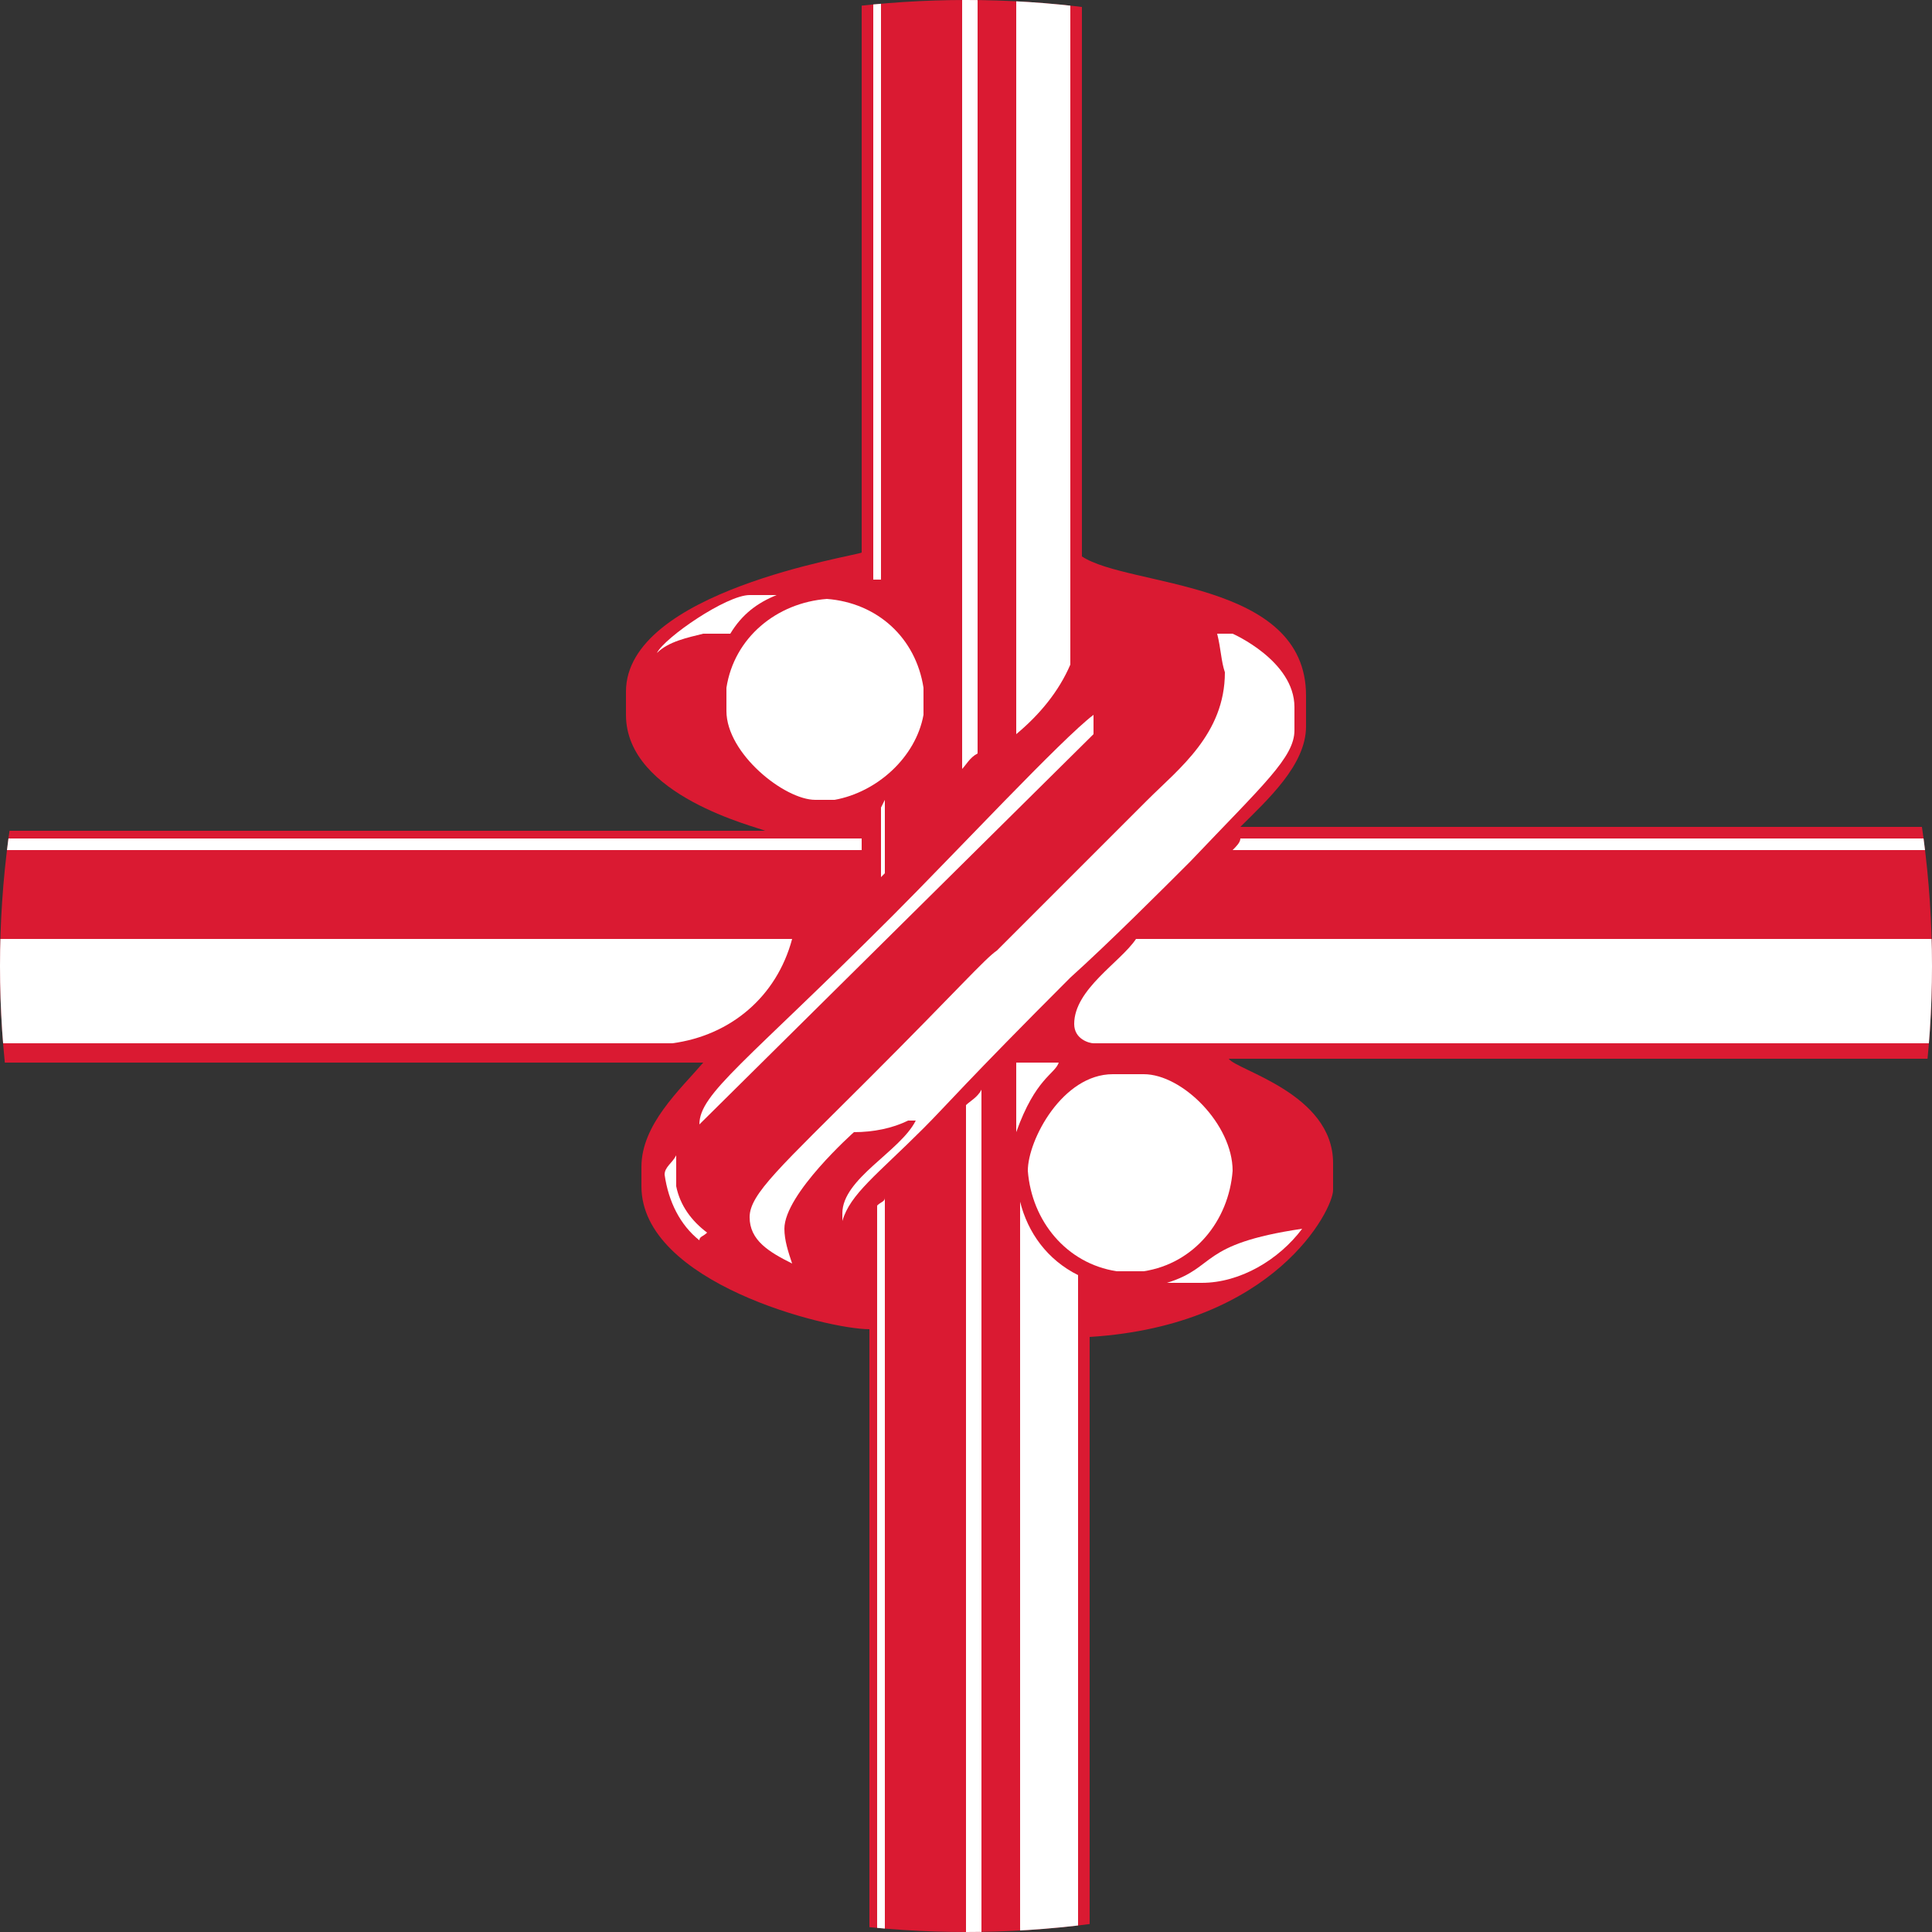
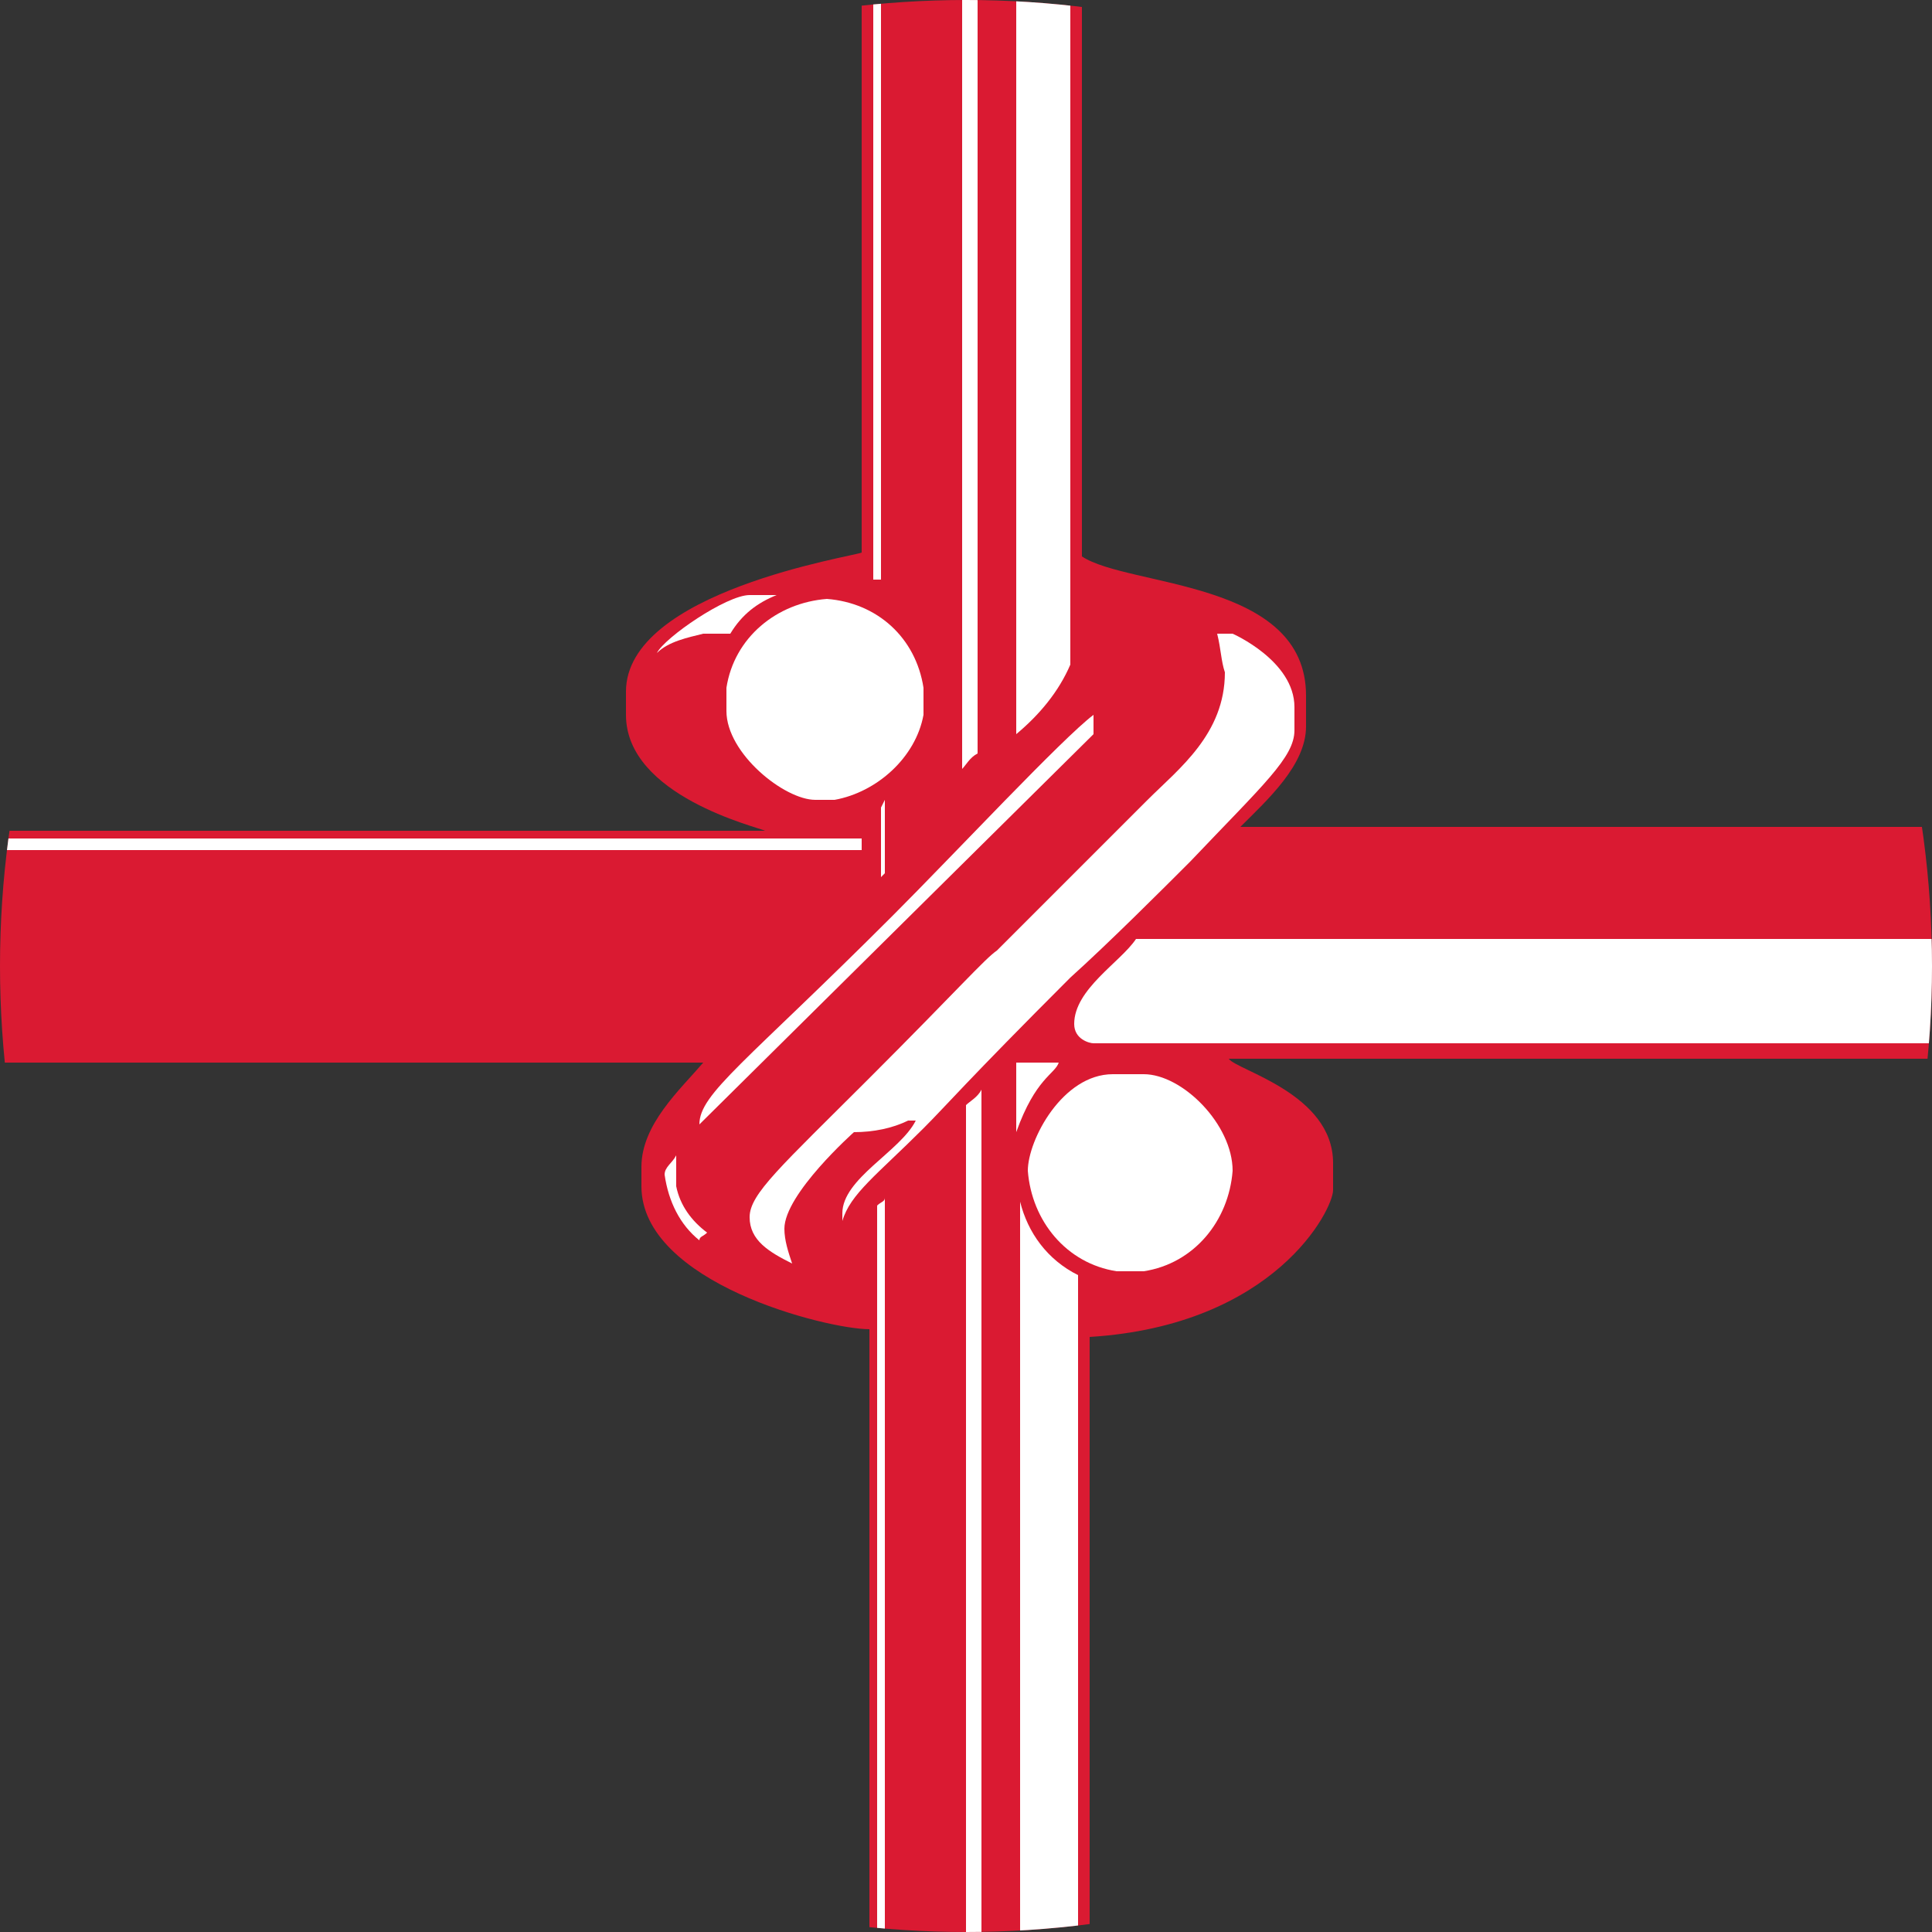
<svg xmlns="http://www.w3.org/2000/svg" xmlns:xlink="http://www.w3.org/1999/xlink" version="1.1" id="Layer_1" x="0px" y="0px" viewBox="0 0 50 50" style="enable-background:new 0 0 50 50;" xml:space="preserve">
  <rect x="0" y="0" width="50" height="50" fill="#333333" stroke="none" />
  <style type="text/css">
	.st0{clip-path:url(#SVGID_2_);}
	.st1{fill:#DA1A32;}
	.st2{fill:#FFFFFF;}
</style>
  <title>rb-feature-squaredeal-knot</title>
  <g>
    <g>
      <defs>
        <circle id="SVGID_1_" cx="25" cy="25" r="25" />
      </defs>
      <clipPath id="SVGID_2_">
        <use xlink:href="#SVGID_1_" style="overflow:visible;" />
      </clipPath>
      <g class="st0">
        <path class="st1" d="M22.3-13.1H28v27.5c1.2,0.8,5.8,0.6,5.8,3.6v0.8c0,1-1,1.9-1.7,2.6h30.4v6H31.8c0.2,0.3,2.7,0.9,2.7,2.7v0.7     c0,0.5-1.5,3.5-6.3,3.8v28.7h-5.7V34.4c-1.1,0-5.9-1.2-5.9-3.7v-0.5c0-1.1,1-2,1.6-2.7h-30.7v-6h32.3c-0.2-0.1-3.6-0.9-3.6-3     v-0.6c0-2.6,5.9-3.5,6.1-3.6V-13.1z" />
        <path class="st2" d="M31.5,16.4h0.4c0,0,1.6,0.7,1.6,1.9v0.6c0,0.7-0.8,1.4-2.7,3.4c-0.7,0.7-2.1,2.1-3.1,3     c-2.7,2.7-3.2,3.3-3.8,3.9c-1.2,1.2-1.9,1.7-2.1,2.4v-0.2c0-0.9,1.5-1.6,1.9-2.4h-0.2c-0.4,0.2-0.9,0.3-1.4,0.3     c0,0-1.8,1.6-1.8,2.5c0,0.3,0.1,0.6,0.2,0.9c-0.6-0.3-1.1-0.6-1.1-1.2c0-0.6,0.8-1.3,3.1-3.6s3-3.1,3.3-3.3     c2.4-2.4,3.1-3.1,3.9-3.9s2-1.7,2-3.3C31.6,17.1,31.6,16.8,31.5,16.4L31.5,16.4z" />
        <path class="st2" d="M32.3,16.9h0.2c0.4,0.2,0.6,0.6,0.7,1.1v0.7c-0.2-0.2-0.5-0.4-0.9-0.5C32.4,17.8,32.4,17.4,32.3,16.9     L32.3,16.9z" />
        <path class="st2" d="M22.6-12.9h0.2V15h-0.2V-12.9z" />
        <path class="st2" d="M24.9-12.9h0.4v32.4c-0.2,0.1-0.3,0.3-0.4,0.4V-12.9z" />
        <path class="st2" d="M26.3-12.9h1.4v30.1c-0.3,0.7-0.8,1.3-1.4,1.8V-12.9z" />
        <path class="st2" d="M19.4,15.4h0.7c-0.5,0.2-0.9,0.5-1.2,1h-0.7c-0.4,0.1-0.9,0.2-1.2,0.5C17.2,16.5,18.8,15.4,19.4,15.4     L19.4,15.4z" />
        <path class="st2" d="M21.4,15.5c1.3,0.1,2.3,1,2.5,2.3v0.7c-0.2,1.1-1.2,2-2.3,2.2h-0.5c-0.8,0-2.3-1.2-2.3-2.3v-0.6     C19,16.5,20.1,15.6,21.4,15.5L21.4,15.5z" />
        <path class="st2" d="M28.3,18.5V19L18.1,29.1c0-0.8,1.2-1.6,5-5.4C24.7,22.1,27.5,19.1,28.3,18.5L28.3,18.5z" />
        <polygon class="st2" points="22.9,20.7 22.9,22.6 22.8,22.7 22.8,20.9    " />
        <polygon class="st2" points="-12.2,21.7 22.3,21.7 22.3,22 -12.2,22    " />
-         <path class="st2" d="M32.1,21.7h30.1V22H31.9C32,21.9,32.1,21.8,32.1,21.7z" />
-         <path class="st2" d="M-12.1,24.3h32.6c-0.4,1.5-1.6,2.5-3.1,2.7h-29.5C-12.1,27-12.1,24.3-12.1,24.3z" />
        <path class="st2" d="M29.4,24.3h32.8V27H28.3c-0.1,0-0.5-0.1-0.5-0.5C27.8,25.6,29,24.9,29.4,24.3L29.4,24.3z" />
        <path class="st2" d="M26.3,27.5h1.1c-0.1,0.3-0.6,0.4-1.1,1.8V27.5z" />
        <path class="st2" d="M28.8,27.8h0.8c1,0,2.3,1.3,2.3,2.5c-0.1,1.3-1,2.4-2.3,2.6h-0.7c-1.3-0.2-2.2-1.3-2.3-2.6     C26.6,29.5,27.5,27.8,28.8,27.8z" />
        <path class="st2" d="M25.4,62.8H25V28.6c0.1-0.1,0.3-0.2,0.4-0.4V62.8z" />
        <path class="st2" d="M17.5,30.7c0.1,0.5,0.4,0.9,0.8,1.2c-0.1,0.1-0.2,0.1-0.2,0.2c-0.5-0.4-0.8-1-0.9-1.7c0-0.2,0.2-0.3,0.3-0.5     L17.5,30.7L17.5,30.7z" />
        <path class="st2" d="M22.9,62.8h-0.2V31.2c0.1-0.1,0.2-0.1,0.2-0.2V62.8L22.9,62.8z" />
        <path class="st2" d="M26.4,31.1c0.2,0.8,0.7,1.5,1.5,1.9v29.8h-1.5V31.1z" />
-         <path class="st2" d="M33.7,31.8c-0.6,0.8-1.6,1.4-2.6,1.4h-0.9C31.5,32.8,31,32.2,33.7,31.8z" />
      </g>
    </g>
  </g>
</svg>